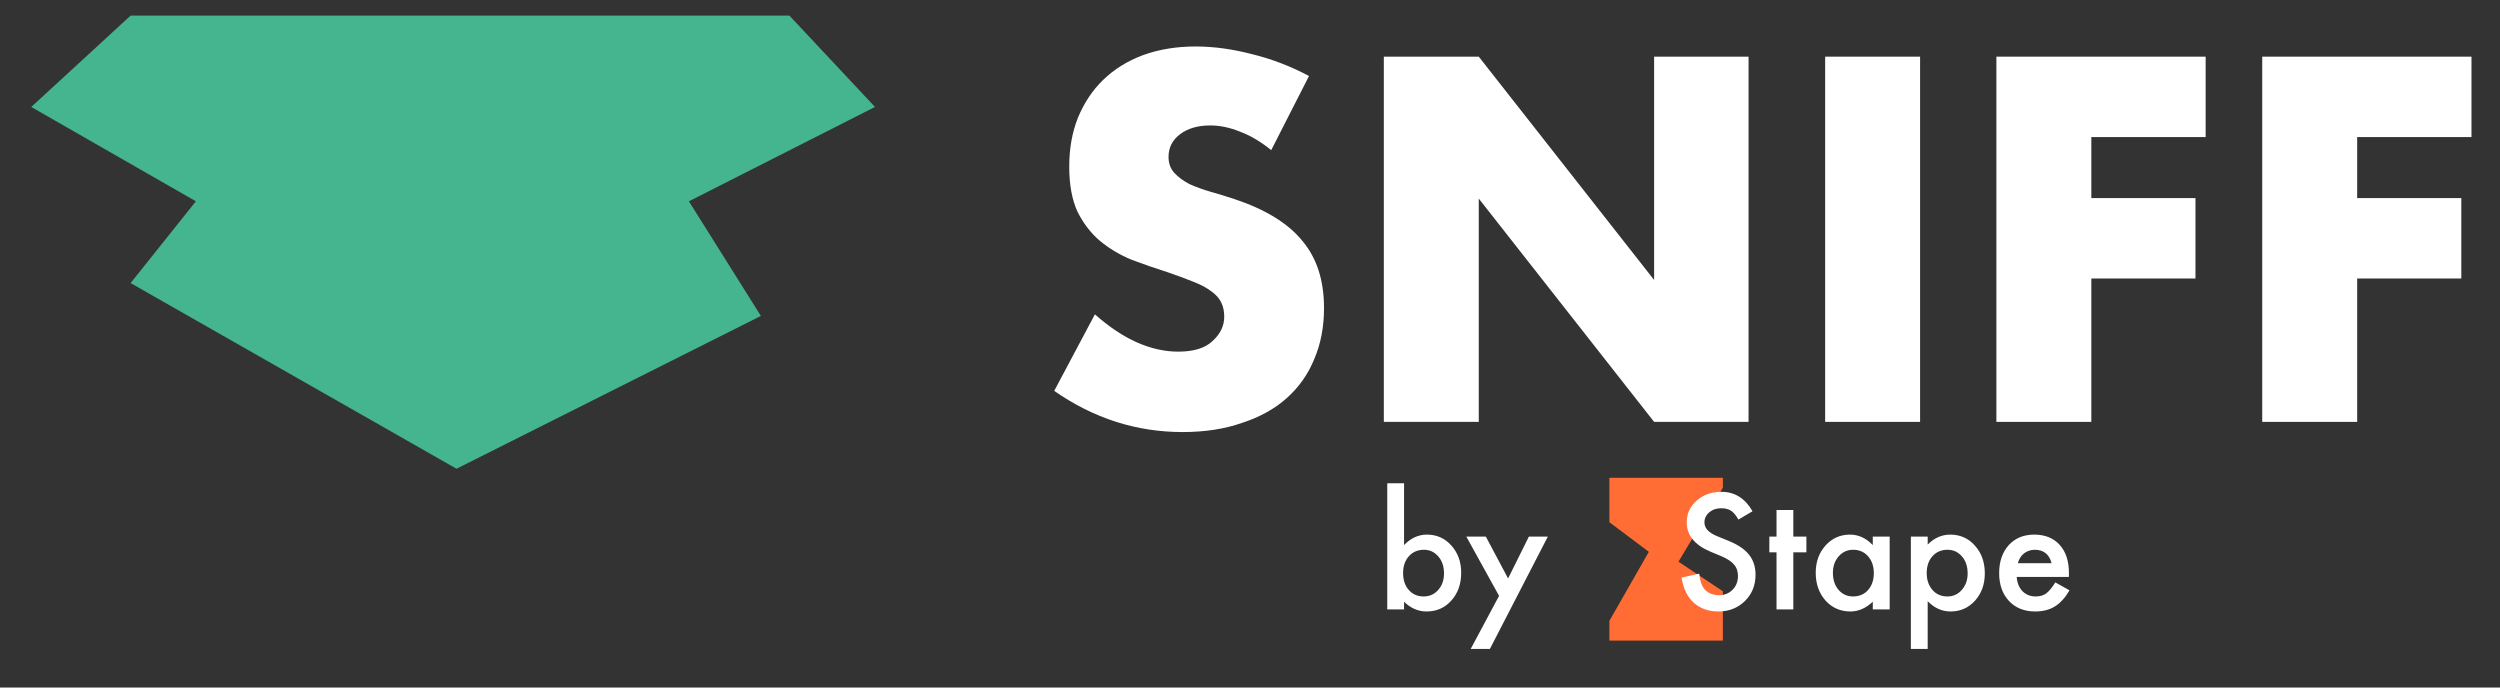
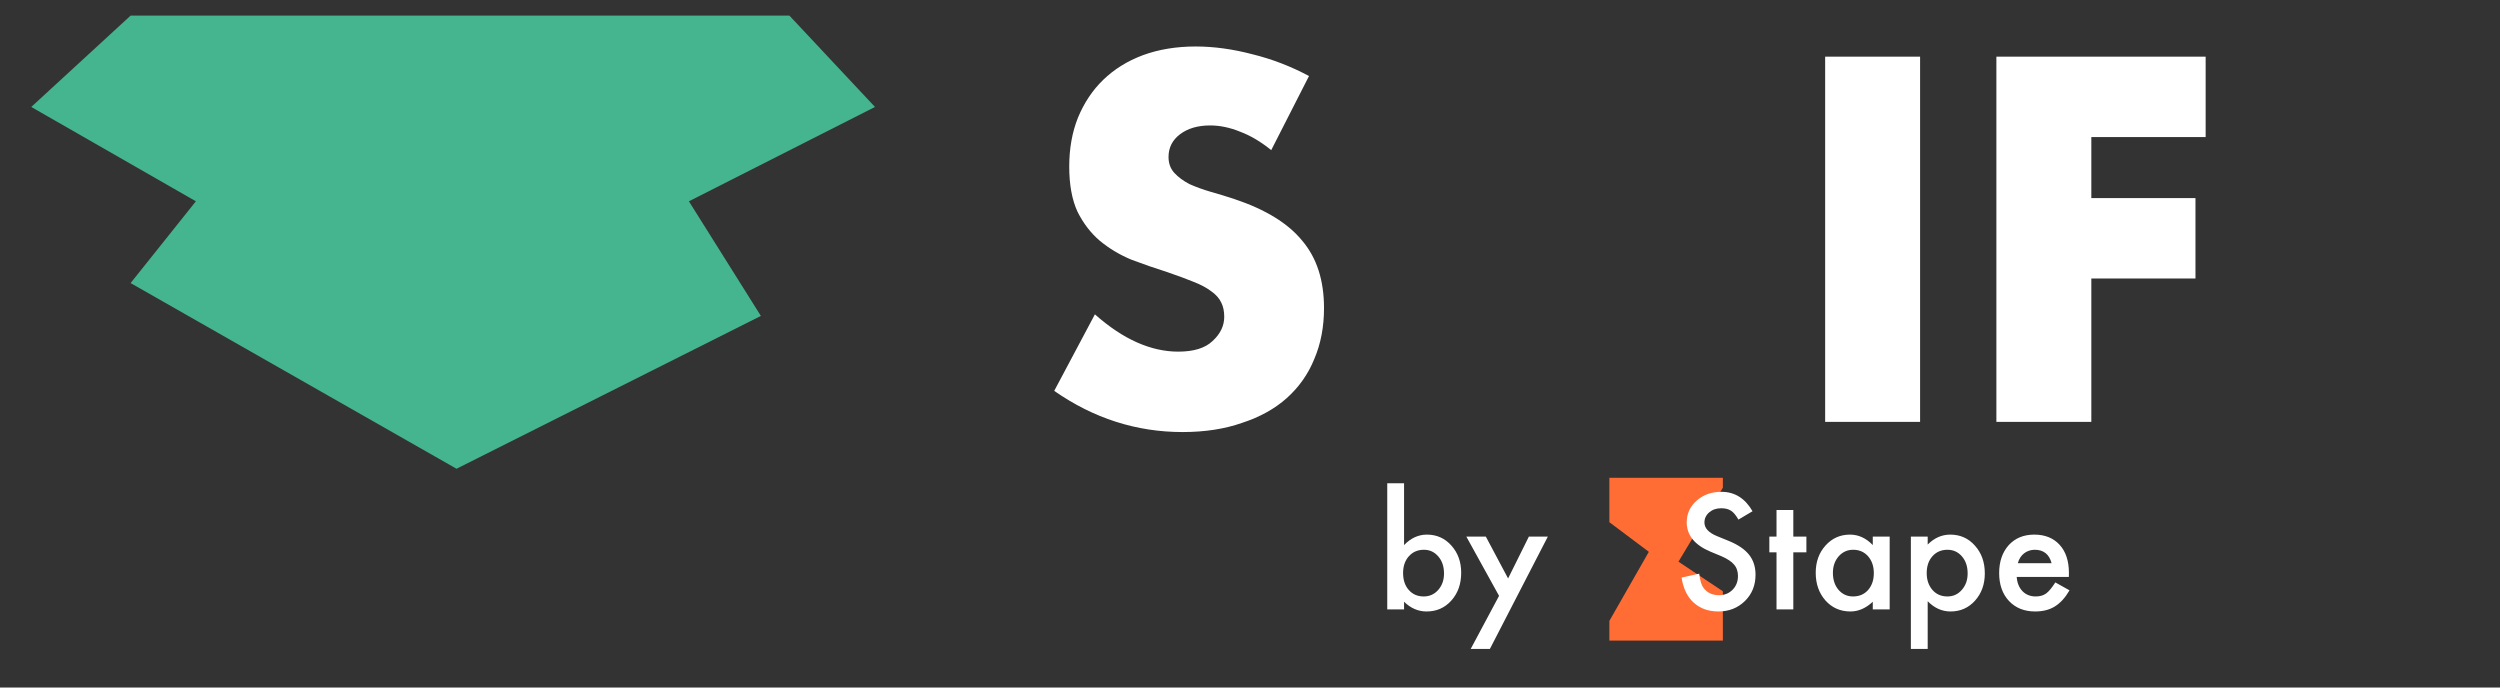
<svg xmlns="http://www.w3.org/2000/svg" width="160" height="44" viewBox="0 0 160 44" fill="none">
  <rect x="0" y="0" width="160" height="44" fill="#333333" stroke="none" />
  <path d="M29.217 30L8.358 18.117L12.537 12.883L2 6.845L8.358 1L50.522 1L56 6.845L44.09 12.883L48.696 20.219L29.217 30Z" fill="#44B58F" />
-   <path d="M158.175 8.772H150.859V12.678H157.524V17.824H150.859V27H144.783V3.626H158.175V8.772Z" fill="white" />
  <path d="M141.161 8.772H133.845V12.678H140.51V17.824H133.845V27H127.769V3.626H141.161V8.772Z" fill="white" />
  <path d="M122.886 3.626V27H116.81V3.626H122.886Z" fill="white" />
-   <path d="M88.565 27V3.626H94.641L105.863 17.917V3.626H111.908V27H105.863L94.641 12.709V27H88.565Z" fill="white" />
  <path d="M81.358 9.609C80.697 9.072 80.035 8.679 79.374 8.431C78.713 8.162 78.072 8.028 77.452 8.028C76.667 8.028 76.026 8.214 75.53 8.586C75.034 8.958 74.786 9.444 74.786 10.043C74.786 10.456 74.91 10.797 75.158 11.066C75.406 11.335 75.727 11.572 76.119 11.779C76.532 11.965 76.987 12.13 77.483 12.275C78 12.42 78.506 12.575 79.002 12.74C80.986 13.401 82.433 14.29 83.342 15.406C84.272 16.501 84.737 17.938 84.737 19.715C84.737 20.914 84.531 21.999 84.117 22.97C83.725 23.941 83.135 24.778 82.35 25.481C81.585 26.163 80.635 26.69 79.498 27.062C78.382 27.455 77.111 27.651 75.685 27.651C72.73 27.651 69.992 26.773 67.47 25.016L70.074 20.118C70.984 20.924 71.882 21.523 72.771 21.916C73.66 22.309 74.538 22.505 75.406 22.505C76.398 22.505 77.132 22.278 77.607 21.823C78.103 21.368 78.351 20.852 78.351 20.273C78.351 19.922 78.289 19.622 78.165 19.374C78.041 19.105 77.835 18.868 77.545 18.661C77.256 18.434 76.874 18.227 76.398 18.041C75.944 17.855 75.385 17.648 74.724 17.421C73.939 17.173 73.164 16.904 72.399 16.615C71.655 16.305 70.984 15.902 70.384 15.406C69.805 14.91 69.33 14.29 68.958 13.546C68.607 12.781 68.431 11.82 68.431 10.663C68.431 9.506 68.617 8.462 68.989 7.532C69.382 6.581 69.919 5.775 70.601 5.114C71.304 4.432 72.151 3.905 73.143 3.533C74.156 3.161 75.282 2.975 76.522 2.975C77.68 2.975 78.888 3.14 80.149 3.471C81.41 3.781 82.619 4.246 83.776 4.866L81.358 9.609Z" fill="white" />
  <path d="M110.263 31.211L107.421 35.947L110.263 37.842V41H103V39.737L105.526 35.316L103 33.421V30.579H110.263V31.211Z" fill="#FF6D34" />
  <path d="M112.162 32.719L111.259 33.254C111.09 32.961 110.929 32.77 110.776 32.681C110.617 32.579 110.411 32.528 110.16 32.528C109.851 32.528 109.594 32.615 109.39 32.791C109.186 32.963 109.084 33.179 109.084 33.441C109.084 33.801 109.352 34.091 109.887 34.311L110.623 34.612C111.222 34.854 111.661 35.151 111.938 35.501C112.215 35.848 112.354 36.275 112.354 36.782C112.354 37.461 112.127 38.022 111.675 38.465C111.219 38.911 110.654 39.134 109.978 39.134C109.337 39.134 108.809 38.944 108.391 38.565C107.98 38.186 107.723 37.652 107.621 36.964L108.75 36.715C108.801 37.148 108.89 37.448 109.017 37.614C109.247 37.932 109.581 38.092 110.021 38.092C110.368 38.092 110.657 37.975 110.886 37.743C111.116 37.51 111.23 37.215 111.23 36.859C111.23 36.715 111.21 36.584 111.168 36.467C111.13 36.346 111.068 36.236 110.982 36.137C110.899 36.035 110.791 35.941 110.657 35.855C110.523 35.766 110.364 35.681 110.179 35.601L109.467 35.305C108.456 34.878 107.951 34.253 107.951 33.431C107.951 32.877 108.163 32.413 108.587 32.04C109.011 31.664 109.538 31.476 110.169 31.476C111.02 31.476 111.684 31.89 112.162 32.719ZM114.772 35.348V39H113.697V35.348H113.238V34.344H113.697V32.638H114.772V34.344H115.609V35.348H114.772ZM119.858 34.344H120.939V39H119.858V38.512C119.415 38.927 118.939 39.134 118.429 39.134C117.785 39.134 117.253 38.901 116.833 38.436C116.415 37.961 116.206 37.368 116.206 36.658C116.206 35.96 116.415 35.378 116.833 34.913C117.25 34.448 117.773 34.215 118.4 34.215C118.942 34.215 119.428 34.438 119.858 34.884V34.344ZM117.306 36.658C117.306 37.104 117.425 37.467 117.664 37.748C117.91 38.031 118.219 38.173 118.592 38.173C118.99 38.173 119.312 38.036 119.557 37.762C119.803 37.478 119.925 37.118 119.925 36.682C119.925 36.245 119.803 35.885 119.557 35.601C119.312 35.324 118.993 35.185 118.601 35.185C118.232 35.185 117.922 35.326 117.674 35.606C117.428 35.89 117.306 36.24 117.306 36.658ZM123.372 41.533H122.296V34.344H123.372V34.851C123.795 34.427 124.277 34.215 124.815 34.215C125.456 34.215 125.983 34.451 126.397 34.923C126.818 35.391 127.028 35.982 127.028 36.696C127.028 37.394 126.82 37.975 126.402 38.441C125.988 38.903 125.465 39.134 124.834 39.134C124.289 39.134 123.802 38.916 123.372 38.479V41.533ZM125.929 36.701C125.929 36.255 125.808 35.891 125.566 35.611C125.32 35.327 125.011 35.185 124.638 35.185C124.243 35.185 123.923 35.323 123.678 35.597C123.432 35.871 123.309 36.231 123.309 36.677C123.309 37.114 123.432 37.474 123.678 37.757C123.92 38.034 124.238 38.173 124.634 38.173C125.006 38.173 125.314 38.033 125.556 37.752C125.805 37.472 125.929 37.121 125.929 36.701ZM132.406 36.925H129.069C129.098 37.308 129.222 37.612 129.442 37.839C129.662 38.062 129.944 38.173 130.288 38.173C130.556 38.173 130.777 38.109 130.953 37.982C131.125 37.854 131.321 37.619 131.541 37.274L132.449 37.781C132.309 38.02 132.16 38.226 132.004 38.398C131.848 38.567 131.681 38.707 131.502 38.818C131.324 38.927 131.131 39.006 130.924 39.057C130.717 39.108 130.492 39.134 130.25 39.134C129.555 39.134 128.998 38.911 128.577 38.465C128.156 38.015 127.946 37.419 127.946 36.677C127.946 35.941 128.15 35.345 128.558 34.889C128.969 34.44 129.514 34.215 130.193 34.215C130.878 34.215 131.42 34.434 131.818 34.87C132.213 35.303 132.411 35.904 132.411 36.672L132.406 36.925ZM131.302 36.046C131.152 35.472 130.79 35.185 130.217 35.185C130.086 35.185 129.963 35.206 129.849 35.248C129.734 35.286 129.629 35.343 129.533 35.42C129.441 35.493 129.361 35.582 129.294 35.687C129.227 35.793 129.176 35.912 129.141 36.046H131.302Z" fill="white" />
  <path d="M89.86 30.927V34.884C90.29 34.438 90.778 34.215 91.322 34.215C91.95 34.215 92.473 34.449 92.89 34.918C93.308 35.383 93.516 35.963 93.516 36.658C93.516 37.375 93.306 37.968 92.885 38.436C92.468 38.901 91.941 39.134 91.303 39.134C90.765 39.134 90.284 38.927 89.86 38.512V39H88.784V30.927H89.86ZM92.417 36.706C92.417 36.26 92.296 35.896 92.054 35.616C91.808 35.329 91.501 35.185 91.131 35.185C90.736 35.185 90.414 35.324 90.166 35.601C89.92 35.876 89.798 36.232 89.798 36.672C89.798 37.125 89.919 37.486 90.161 37.757C90.403 38.034 90.722 38.173 91.117 38.173C91.49 38.173 91.799 38.034 92.044 37.757C92.293 37.477 92.417 37.126 92.417 36.706ZM95.94 38.135L93.846 34.344H95.094L96.518 37.021L97.847 34.344H99.061L95.352 41.533H94.124L95.94 38.135Z" fill="white" />
</svg>